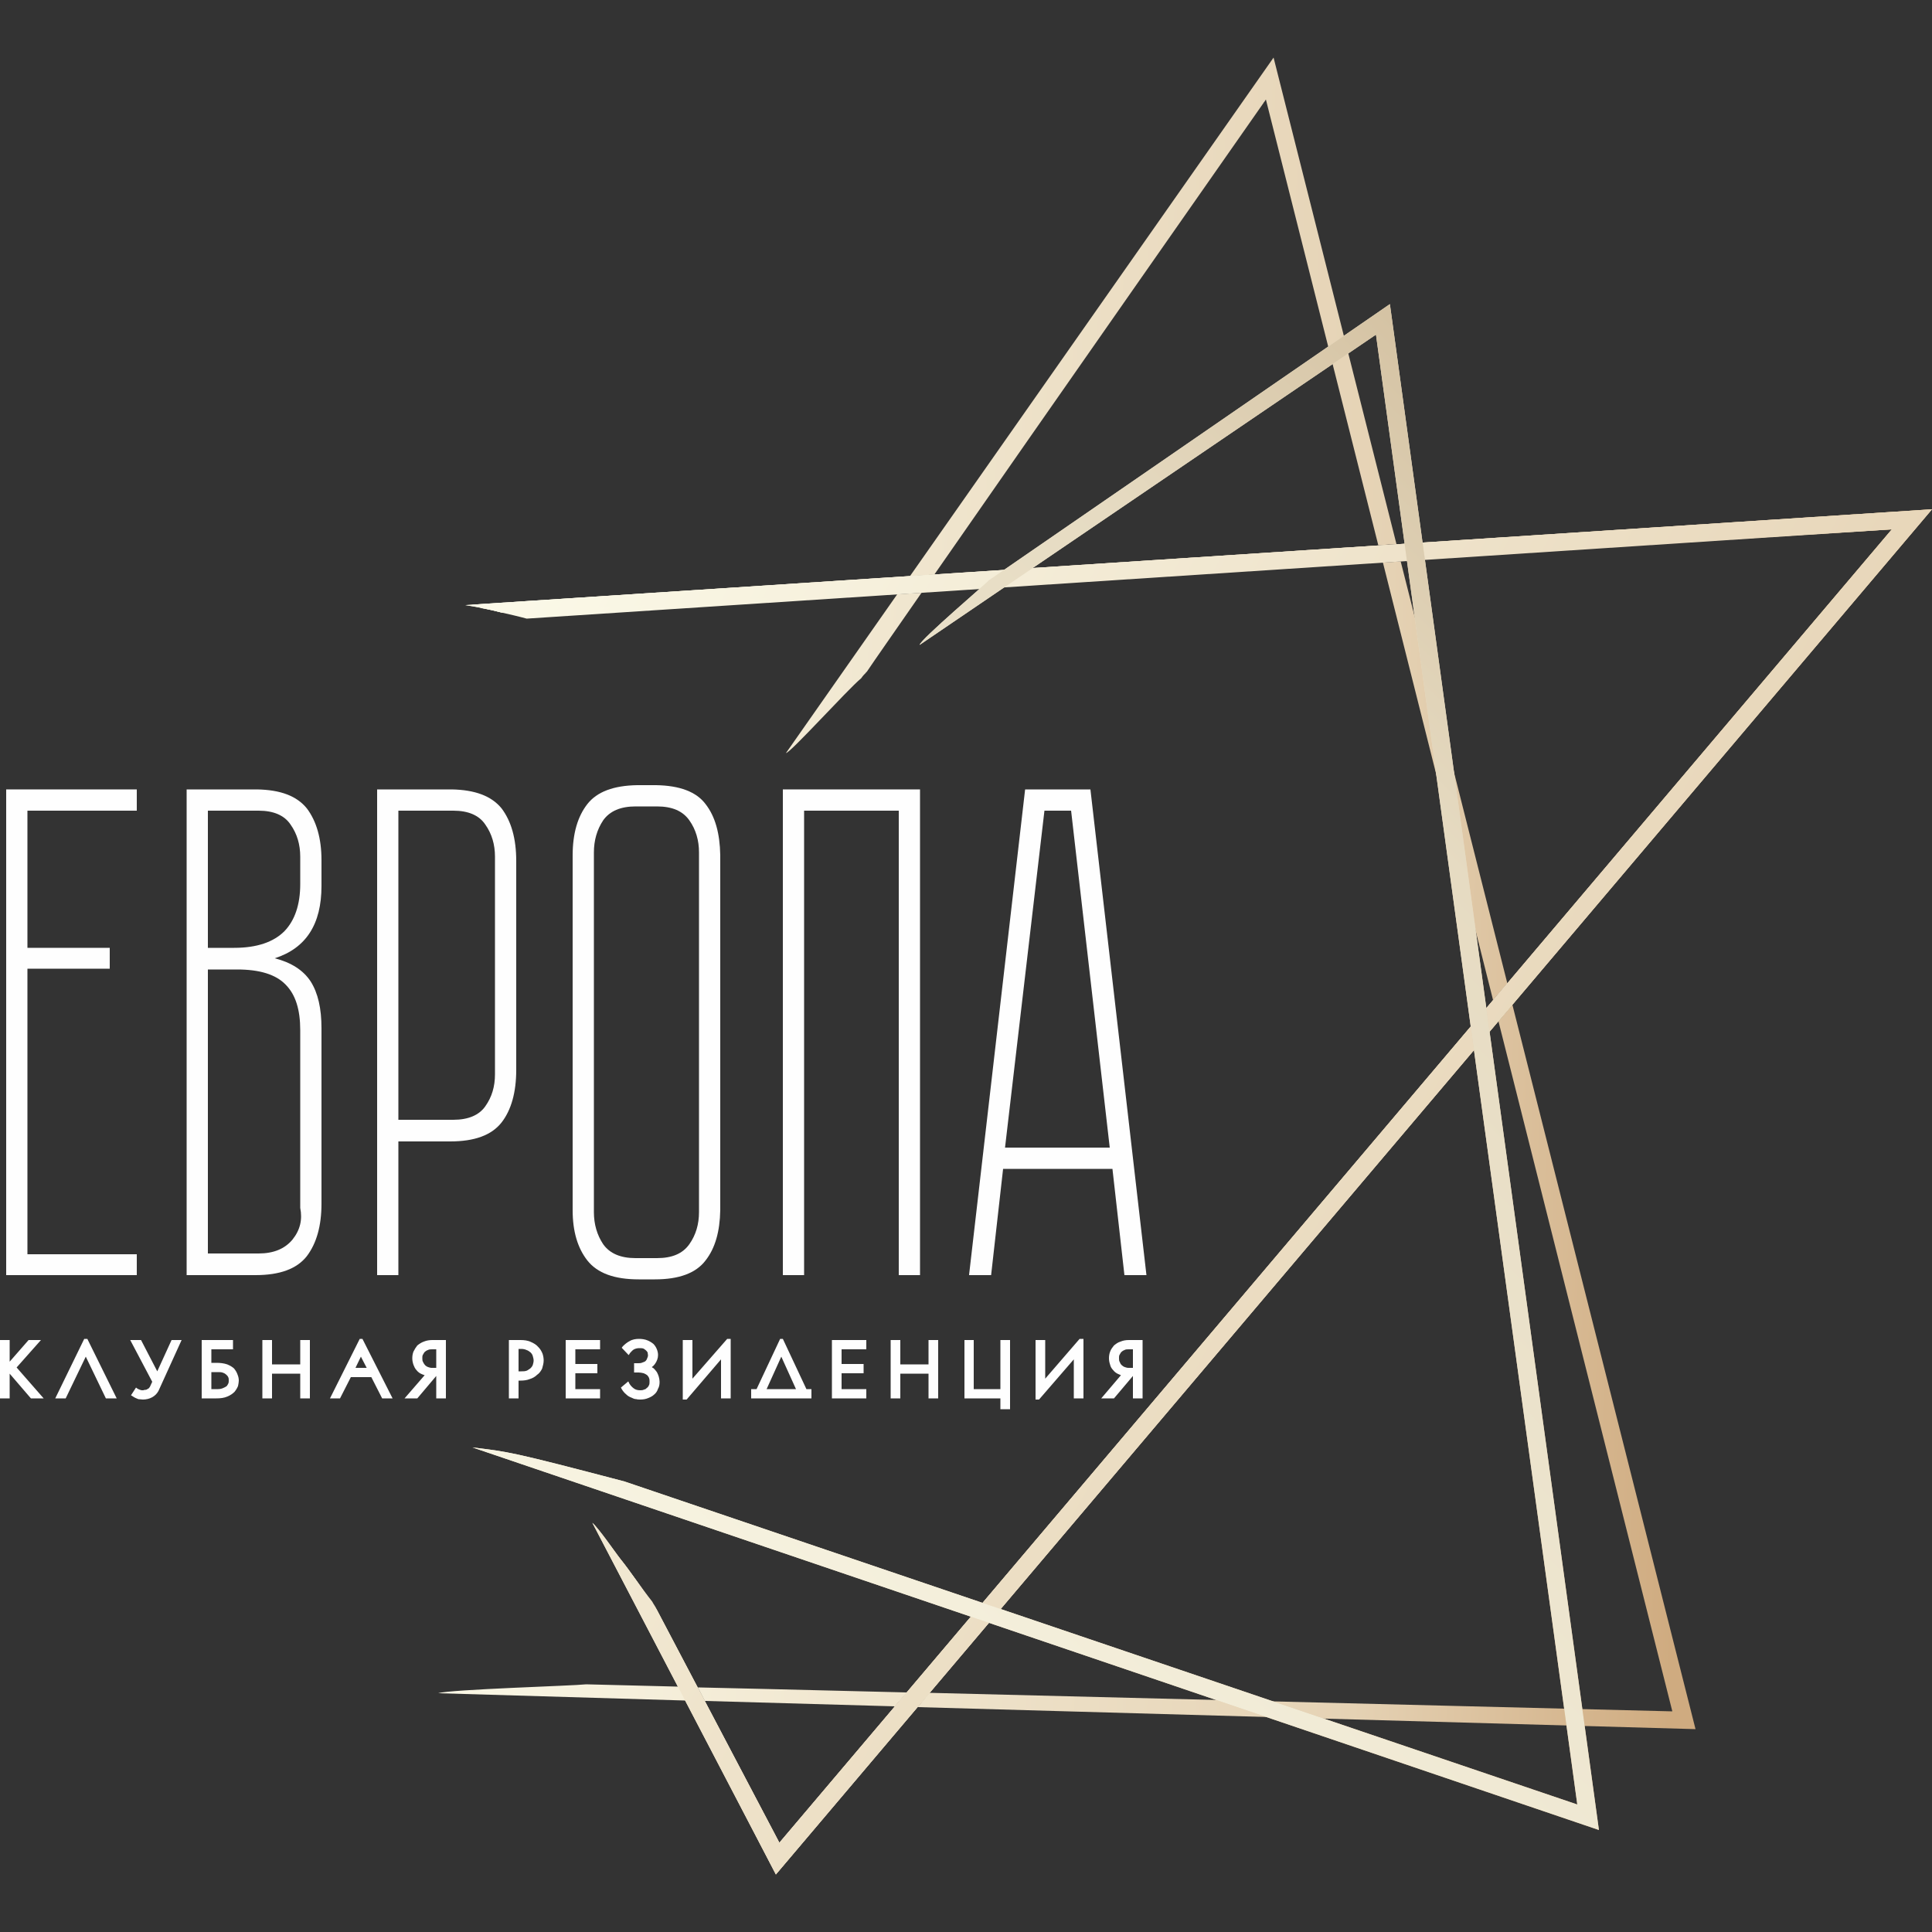
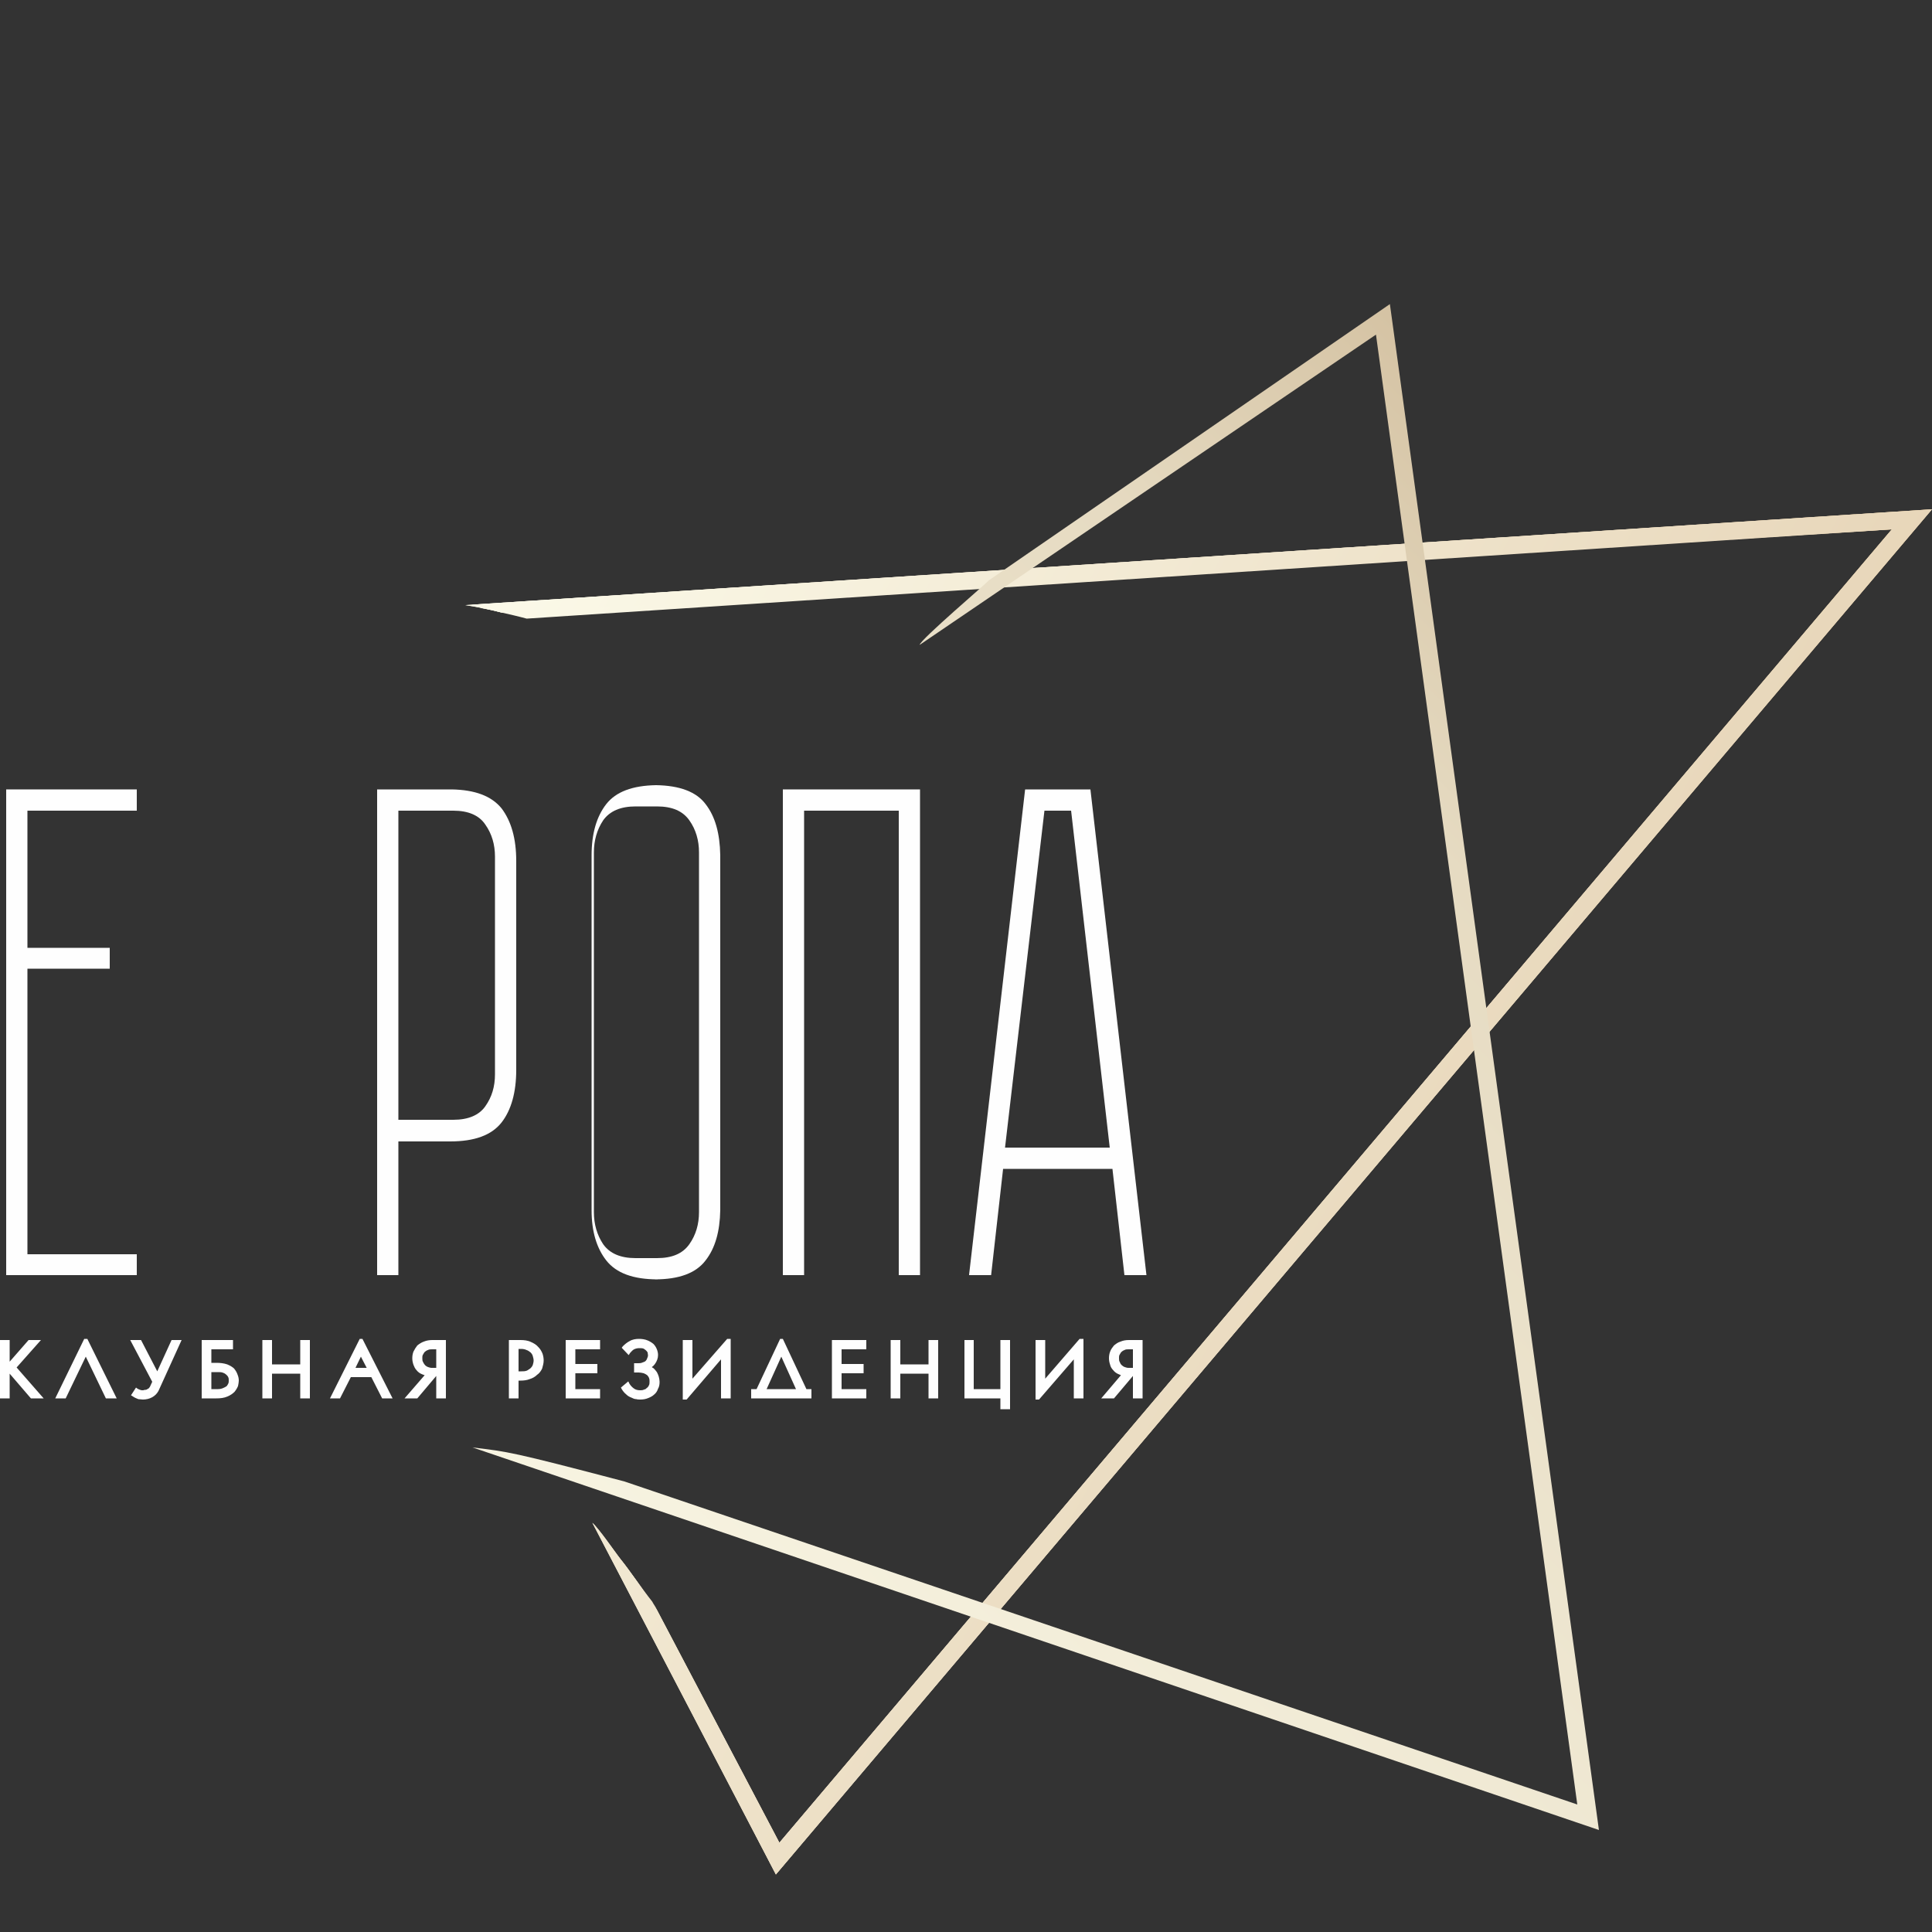
<svg xmlns="http://www.w3.org/2000/svg" xmlns:xlink="http://www.w3.org/1999/xlink" xml:space="preserve" width="50mm" height="50mm" version="1.1" style="shape-rendering:geometricPrecision; text-rendering:geometricPrecision; image-rendering:optimizeQuality; fill-rule:evenodd; clip-rule:evenodd" viewBox="0 0 5000 5000">
  <rect x="0" y="0" width="5000" height="5000" fill="#333333" stroke="none" />
  <defs>
    <style type="text/css"> .fil6 {fill:#FEFEFE} .fil1 {fill:url(#id0)} .fil0 {fill:url(#id1)} .fil5 {fill:url(#id2)} .fil3 {fill:url(#id3)} .fil2 {fill:url(#id4)} .fil4 {fill:url(#id5)} </style>
    <linearGradient id="id0" gradientUnits="userSpaceOnUse" x1="1204" y1="3084.5" x2="5000" y2="3084.5">
      <stop offset="0" style="stop-color:#FBF9E8" />
      <stop offset="0.749" style="stop-color:#EBD3A9" />
      <stop offset="1" style="stop-color:#DAAC69" />
    </linearGradient>
    <linearGradient id="id1" gradientUnits="userSpaceOnUse" x1="1129.71" y1="2255.99" x2="4392.29" y2="2368.01">
      <stop offset="0" style="stop-color:#FBF9E8" />
      <stop offset="0.749" style="stop-color:#E5D2B4" />
      <stop offset="1" style="stop-color:#CFAB80" />
    </linearGradient>
    <linearGradient id="id2" gradientUnits="userSpaceOnUse" x1="1056.94" y1="4360.06" x2="4304.06" y2="1162.94">
      <stop offset="0" style="stop-color:#FBF9E8" />
      <stop offset="0.749" style="stop-color:#E6DBC2" />
      <stop offset="1" style="stop-color:#D0BC9B" />
    </linearGradient>
    <linearGradient id="id3" gradientUnits="userSpaceOnUse" xlink:href="#id1" x1="1084.11" y1="1937.28" x2="5119.89" y2="4231.72"> </linearGradient>
    <linearGradient id="id4" gradientUnits="userSpaceOnUse" xlink:href="#id1" x1="1097.63" y1="1940.58" x2="5122.37" y2="4228.42"> </linearGradient>
    <linearGradient id="id5" gradientUnits="userSpaceOnUse" xlink:href="#id1" x1="1009.24" y1="1762.15" x2="4351.76" y2="3760.85"> </linearGradient>
  </defs>
  <g id="Layer_x0020_1">
    <g id="_3493676768">
      <g id="_261880304">
-         <path class="fil0" d="M3296 149l-941 1342 63 -4c282,-406 795,-1139 853,-1222l0 0c0,0 0,0 0,0l0 0c0,0 0,0 0,-1l0 0c0,0 0,0 1,0l0 0c0,-1 1,-2 2,-3l0 0c0,0 0,0 0,0l0 0c0,0 0,0 0,0l0 0c0,0 0,0 0,0l0 0c0,-1 1,-2 1,-2l0 0c0,0 0,0 0,0l0 0c0,0 0,0 0,0l0 0c0,0 0,0 0,0l0 0c1,-1 1,-1 1,-1l0 0c0,0 0,0 0,0l0 0c0,0 0,0 0,0l0 0c0,-1 0,-1 0,-1l0 0c0,0 0,0 0,0l0 0 291 1154 47 -3 -318 -1259zm283 1307l285 1132 37 -43 -276 -1092 -46 3zm-1257 82l-288 411c12,-1 159,-164 194,-193l0 0 1 -1c4,-6 8,-10 12,-14l0 0c0,-1 1,-1 1,-2l0 0c0,0 0,0 0,0l0 0c1,0 1,0 1,0l0 0c20,-30 72,-104 142,-205l0 0 -63 4zm1556 1105l450 1786 -1923 -48 -30 37 2013 57 -474 -1875 -36 43zm-2744 1739l641 19 -18 -36 -240 -6c-35,4 -351,13 -383,23zm690 20l492 14 31 -36 -368 -9 -173 -4 18 35z" />
        <path class="fil1" d="M2008 4851l0 0 2992 -3533 -3796 248c32,5 63,11 93,19l0 0c28,7 3599,-215 3599,-215l0 0 -2879 3399 -317 -602c-41,-59 -67,-98 -95,-133l0 0c-13,-17 -55,-78 -72,-93l0 0 475 910z" />
        <path class="fil2" d="M1220 1565c11,1 19,4 26,9l0 0c18,3 35,7 51,11l0 0c22,5 44,10 66,16l0 0 3533 -231 -2879 3399 -319 -607c-3,-6 -7,-11 -10,-17l0 0c-27,-34 -57,-79 -83,-111l0 0c-5,-6 -10,-12 -15,-17l0 0c-4,2 -8,3 -11,4l0 0 429 830 2992 -3533 -3780 247z" />
        <path class="fil3" d="M1204 1566c32,5 63,11 93,19l0 0c28,7 3599,-215 3599,-215l0 0 -2879 3399 -317 -602c-41,-59 -67,-98 -95,-133l0 0c-13,-17 -55,-78 -72,-93l0 0 475 910 2992 -3533 -3796 248z" />
-         <path class="fil4" d="M2559 1502c-5,7 -177,153 -179,167l0 0 1181 -803 521 3804 -2466 -836c-293,-77 -301,-77 -393,-88l2915 990 -536 -3913 -5 -36 -1038 715z" />
        <path class="fil5" d="M2559 1502c-5,7 -177,153 -179,167l0 0 1181 -803 521 3804 -2466 -836c-293,-77 -301,-77 -393,-88l2915 990 -536 -3913 -5 -36 -1038 715z" />
        <polygon class="fil6" points="16,3300 354,3300 354,3246 71,3246 71,2507 284,2507 284,2453 71,2453 71,2098 354,2098 354,2043 16,2043 " />
-         <path class="fil6" d="M483 3300l178 0c63,0 107,-16 133,-49l0 0c25,-33 38,-78 38,-136l0 0 0 -454c0,-51 -9,-91 -28,-121l0 0c-19,-29 -50,-49 -93,-60l0 0c81,-26 121,-88 121,-187l0 0 0 -67c0,-56 -13,-101 -38,-134l0 0c-26,-32 -68,-48 -129,-49l0 0 -182 0 0 1257zm55 -1202l131 0c39,0 67,12 83,36l0 0c17,24 25,52 25,83l0 0 0 71c0,53 -14,94 -41,122l0 0c-28,28 -71,43 -130,43l0 0 -68 0 0 -355zm0 411l76 0c58,0 100,13 125,39l0 0c26,26 38,65 38,118l0 0 0 460c6,30 0,57 -20,82l0 0c-20,24 -49,36 -88,36l0 0 -131 0 0 -735z" />
        <path class="fil6" d="M976 3300l55 0 0 -346 134 0c63,0 107,-16 133,-49l0 0c25,-32 38,-78 38,-136l0 -541c0,-58 -13,-103 -38,-136l0 0c-26,-32 -69,-48 -129,-49l0 0 -193 0 0 1257zm55 -1202l142 0c39,0 67,12 83,36l0 0c17,24 25,52 25,83l0 0 0 563c0,32 -8,59 -25,83l0 0c-16,23 -44,35 -83,35l0 0 -142 0 0 -800z" />
-         <path class="fil6" d="M1653 3311l42 0c62,0 106,-16 131,-49l0 0c25,-32 37,-75 38,-130l0 0 0 -919c-1,-56 -13,-100 -38,-132l0 0c-24,-32 -67,-48 -128,-49l0 0 -49 0c-61,1 -104,17 -129,49l0 0c-25,32 -38,76 -38,133l0 918c0,55 13,98 38,130l0 0c26,33 70,49 133,49zm-92 -91c-16,-24 -24,-52 -24,-83l0 0 0 -931c0,-31 8,-59 24,-83l0 0c17,-24 45,-36 84,-36l0 0 55 0c40,0 67,12 84,36l0 0c17,24 25,52 25,83l0 0 0 931c0,31 -8,59 -25,83l0 0c-17,24 -44,36 -84,36l0 0 -55 0c-39,0 -67,-12 -84,-36l0 0z" />
+         <path class="fil6" d="M1653 3311l42 0c62,0 106,-16 131,-49l0 0c25,-32 37,-75 38,-130l0 0 0 -919c-1,-56 -13,-100 -38,-132l0 0c-24,-32 -67,-48 -128,-49c-61,1 -104,17 -129,49l0 0c-25,32 -38,76 -38,133l0 918c0,55 13,98 38,130l0 0c26,33 70,49 133,49zm-92 -91c-16,-24 -24,-52 -24,-83l0 0 0 -931c0,-31 8,-59 24,-83l0 0c17,-24 45,-36 84,-36l0 0 55 0c40,0 67,12 84,36l0 0c17,24 25,52 25,83l0 0 0 931c0,31 -8,59 -25,83l0 0c-17,24 -44,36 -84,36l0 0 -55 0c-39,0 -67,-12 -84,-36l0 0z" />
        <polygon class="fil6" points="2026,3300 2081,3300 2081,2098 2326,2098 2326,3300 2381,3300 2381,2043 2026,2043 " />
        <path class="fil6" d="M2508 3300l57 0 31 -275 283 0 31 275 57 0 -145 -1257 -169 0 -145 1256 0 1zm195 -1202l69 0 100 872 -271 0 102 -872z" />
        <path class="fil6" d="M25 3555l0 64 -25 0 0 -151 25 0 0 56 49 -56 32 0 -63 71 70 80 -33 0 -55 -64zm1317 18l0 46 -25 0 0 -151 30 0c9,0 19,1 27,5 7,3 14,7 19,13 5,5 8,10 11,17 2,6 3,12 3,18 0,7 -2,14 -4,21 -3,6 -7,12 -13,16 -5,5 -12,9 -19,11 -7,3 -16,4 -24,4 -2,0 -3,0 -5,0zm1590 -12l-49 58 -33 0 51 -60c-2,-1 -5,-2 -7,-3 -5,-2 -10,-6 -13,-10 -4,-4 -7,-9 -8,-14 -2,-6 -3,-11 -3,-17 0,-6 1,-12 3,-17 2,-6 6,-11 10,-16 5,-4 10,-8 17,-10 7,-3 14,-4 22,-4l35 0 0 151 -25 0 0 -58zm0 -69l-11 0c-4,0 -8,0 -11,2 -3,1 -6,3 -8,5 -2,2 -3,5 -5,8 -1,2 -1,5 -1,8 0,4 0,7 2,10 1,3 2,5 5,8 2,2 5,4 8,5 3,1 6,2 9,2l12 0 0 -48zm-227 76l89 -103 10 0 0 154 -25 0 0 -101 -90 104 -9 0 0 -154 25 0 0 100zm-116 51l-93 0 0 -151 24 0 0 127 69 0 0 -127 25 0 0 179 -25 0 0 -28zm-259 -88l73 0 0 -63 25 0 0 151 -25 0 0 -64 -73 0 0 64 -25 0 0 -151 25 0 0 63zm-152 -39l0 38 57 0 0 24 -57 0 0 41 64 0 0 24 -89 0 0 -151 89 0 0 24 -64 0zm-220 103l61 -130 7 0 61 130 13 0 0 24 -156 0 0 -24 14 0zm26 0l76 0 -38 -84 -38 84zm-192 -27l90 -103 9 0 0 154 -25 0 0 -101 -89 104 -10 0 0 -154 25 0 0 100zm-105 -30c1,1 2,2 3,2 4,3 7,7 10,11 2,4 4,8 5,12 1,4 2,9 2,13 0,7 -1,13 -4,18 -2,6 -5,11 -10,15 -4,4 -10,7 -15,9 -7,3 -14,4 -21,4 -3,0 -7,0 -10,-1 -5,0 -9,-2 -13,-4 -5,-2 -9,-4 -13,-8 -5,-4 -9,-9 -12,-14l-2 -4 19 -16 3 6c3,5 7,9 11,12 5,4 11,5 17,5 3,0 7,0 10,-2 3,0 5,-2 7,-4 3,-2 4,-4 5,-6 2,-3 2,-7 2,-10 0,-3 0,-6 -1,-9 -1,-3 -3,-6 -5,-8 -3,-2 -6,-4 -9,-5 -4,-1 -9,-2 -13,-2l-12 0 0 -24 11 0c3,0 7,0 11,-2 3,-1 6,-2 8,-4 2,-2 3,-4 4,-7 1,-2 2,-5 2,-8 0,-2 -1,-4 -1,-7 -1,-2 -3,-4 -4,-5 -2,-2 -5,-4 -7,-5 -3,-1 -7,-1 -11,-1 -4,0 -9,1 -13,3 -4,2 -7,6 -10,9l-4 6 -18 -19 3 -4c5,-5 11,-10 17,-13 8,-5 17,-6 25,-6 7,0 15,1 22,4 5,2 10,5 15,9 4,4 7,9 9,14 2,5 3,10 3,15 0,8 -3,16 -8,23 -2,3 -5,6 -8,8zm-198 -46l0 38 57 0 0 24 -57 0 0 41 64 0 0 24 -89 0 0 -151 89 0 0 24 -64 0zm-147 -1l0 58c0,0 0,0 1,0 2,0 4,0 6,0 5,0 10,0 15,-2 3,-2 7,-4 10,-7 2,-2 4,-5 5,-8 1,-4 2,-7 2,-11 0,-4 -1,-7 -2,-11 -1,-4 -3,-7 -6,-10 -3,-2 -6,-5 -10,-6 -4,-2 -9,-3 -14,-3l-7 0zm-213 70l-49 58 -33 0 52 -60c-3,-1 -6,-2 -8,-3 -5,-2 -10,-6 -13,-10 -4,-4 -6,-9 -8,-14 -2,-6 -3,-11 -3,-17 0,-6 1,-12 3,-17 3,-6 6,-11 10,-16 5,-4 11,-8 17,-10 7,-3 15,-4 22,-4l35 0 0 151 -25 0 0 -58zm0 -69l-11 0c-4,0 -7,0 -11,2 -3,1 -6,3 -8,5 -2,2 -3,5 -5,8 -1,2 -1,5 -1,8 0,4 0,7 2,10 1,3 3,5 5,8 2,2 5,4 8,5 3,1 6,2 9,2l12 0 0 -48zm-168 72l-53 0 -28 55 -26 0 77 -154 7 0 78 154 -27 0 -28 -55zm-41 -24l29 0 -15 -29 -14 29zm-216 -9l73 0 0 -63 25 0 0 151 -25 0 0 -64 -73 0 0 64 -25 0 0 -151 25 0 0 63zm-157 -39l0 35 13 0c10,0 19,1 28,4 7,3 13,6 18,11 4,5 7,10 9,16 2,5 3,10 3,15 0,4 -1,9 -2,14 -2,5 -5,10 -9,15 -5,5 -11,9 -18,12 -9,4 -19,5 -29,5l-38 0 0 -151 81 0 0 24 -56 0zm0 59l0 44 17 0c5,0 10,-1 14,-3 3,-1 6,-3 9,-5 1,-2 3,-4 4,-7 1,-2 1,-5 1,-7 0,-3 0,-6 -1,-8 -1,-3 -3,-5 -5,-7 -2,-2 -5,-4 -8,-5 -4,-2 -9,-2 -13,-2l-18 0zm-153 25l-57 -108 28 0 42 81 37 -81 26 0 -60 132c-4,7 -9,12 -16,16 -7,4 -16,6 -24,6 -4,0 -8,-1 -12,-1 -5,-2 -10,-4 -14,-7l-5 -3 13 -20 4 3c2,1 4,2 7,3 2,1 4,1 6,1 2,0 3,0 5,-1 2,0 4,0 6,-1 1,-1 3,-2 5,-3 1,-1 2,-3 3,-4l6 -13zm-172 -65l-52 108 -27 0 75 -154 8 0 76 154 -28 0 -52 -108z" />
      </g>
    </g>
  </g>
</svg>